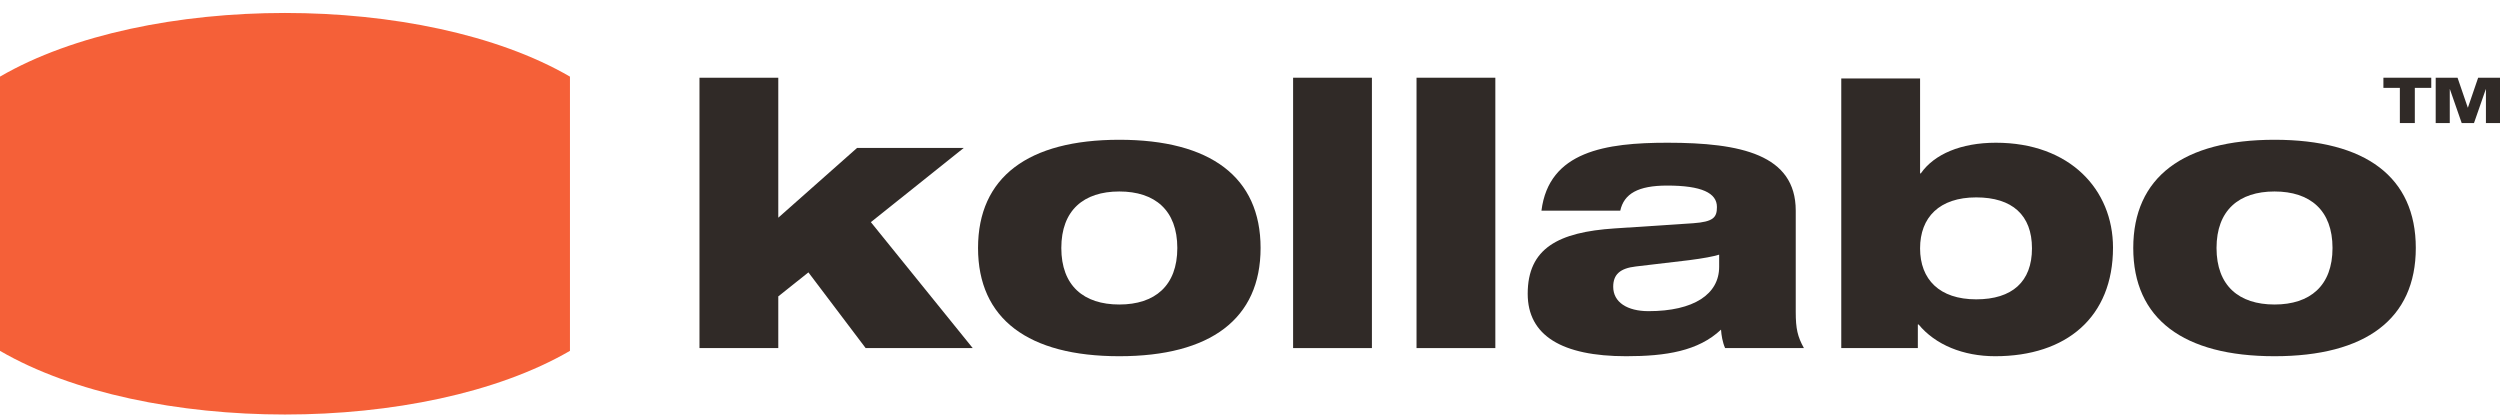
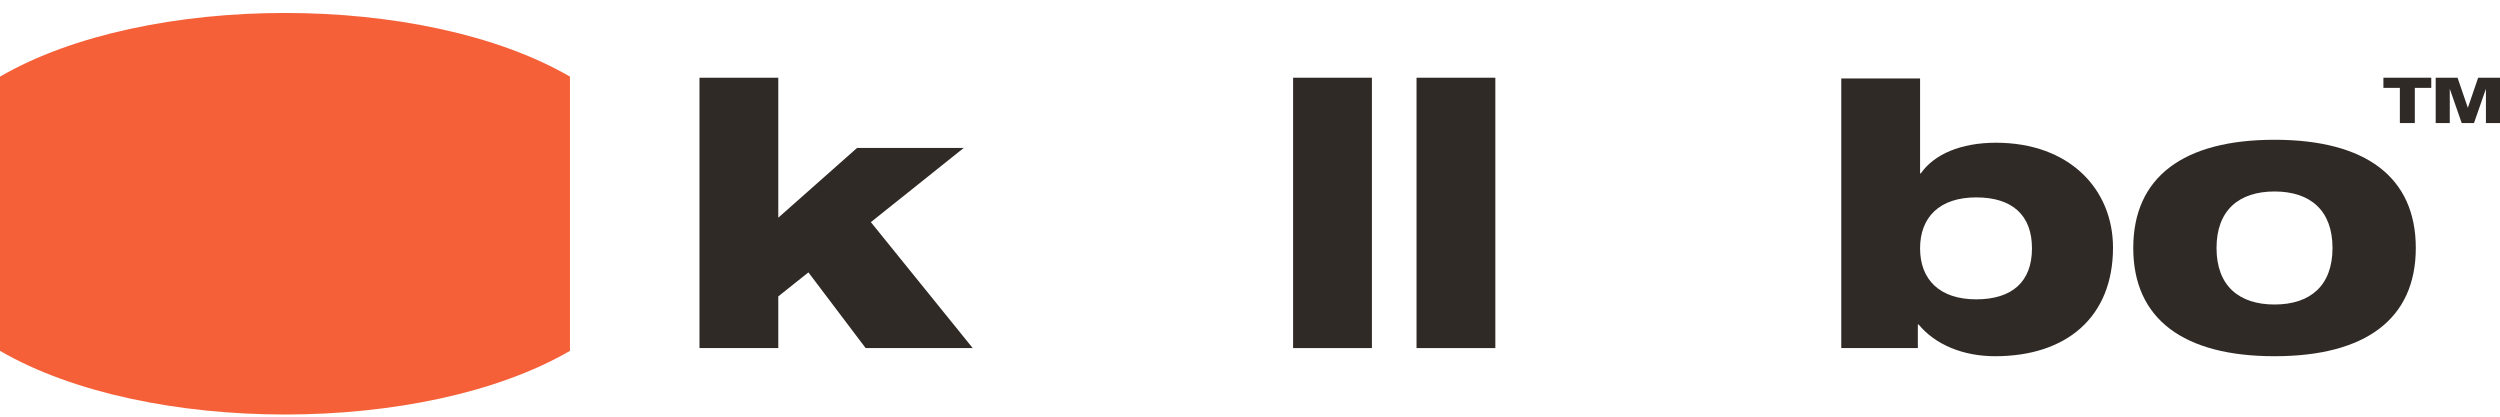
<svg xmlns="http://www.w3.org/2000/svg" width="162" height="27" viewBox="0 0 162 27" fill="none">
  <path d="M45.326 22.556H50.433V19.205L52.385 17.65L56.094 22.556H63.032L56.432 14.395L62.454 9.584H55.54L50.433 14.107V5.036H45.326V22.556Z" fill="#302A27" />
-   <path d="M72.531 12.408C74.844 12.408 76.29 13.629 76.29 16.07C76.29 18.511 74.844 19.732 72.531 19.732C70.219 19.732 68.773 18.511 68.773 16.07C68.773 13.629 70.219 12.408 72.531 12.408ZM63.377 16.07C63.377 20.665 66.629 23.083 72.531 23.083C78.434 23.083 81.686 20.665 81.686 16.07C81.686 11.475 78.434 9.057 72.531 9.057C66.629 9.057 63.377 11.475 63.377 16.07Z" fill="#302A27" />
  <path d="M83.793 22.556H88.9V5.036H83.793V22.556Z" fill="#302A27" />
  <path d="M91.791 22.556H96.898V5.036H91.791V22.556Z" fill="#302A27" />
-   <path d="M104.993 13.652C105.234 12.552 106.15 12.025 108.029 12.025C110.269 12.025 111.257 12.504 111.257 13.413C111.257 14.083 111.04 14.371 109.715 14.466L104.632 14.801C100.97 15.041 98.995 16.094 98.995 19.038C98.995 21.742 101.211 23.083 105.379 23.083C107.956 23.083 110.052 22.748 111.522 21.36C111.546 21.718 111.618 22.173 111.787 22.556H116.894C116.484 21.814 116.364 21.312 116.364 20.211V13.652C116.364 10.014 112.798 9.249 108.053 9.249C104.054 9.249 100.368 9.799 99.886 13.652H104.993ZM111.401 17.291C111.401 19.062 109.763 20.163 106.824 20.163C105.451 20.163 104.536 19.588 104.536 18.583C104.536 17.793 104.969 17.386 106.005 17.267L109.45 16.86C110.389 16.74 111.016 16.62 111.401 16.501V17.291Z" fill="#302A27" />
  <path d="M119.314 22.556H124.276V21.024H124.324C125.408 22.341 127.215 23.083 129.287 23.083C133.912 23.083 136.923 20.546 136.923 16.046C136.923 12.288 134.129 9.249 129.335 9.249C127.071 9.249 125.336 9.991 124.469 11.235H124.421V5.084H119.314V22.556ZM124.421 16.094C124.421 14.083 125.673 12.791 128.058 12.791C130.395 12.791 131.672 13.94 131.672 16.094C131.672 18.248 130.395 19.397 128.058 19.397C125.673 19.397 124.421 18.104 124.421 16.094Z" fill="#302A27" />
  <path d="M147.389 12.408C149.702 12.408 151.147 13.629 151.147 16.07C151.147 18.511 149.702 19.732 147.389 19.732C145.077 19.732 143.631 18.511 143.631 16.07C143.631 13.629 145.077 12.408 147.389 12.408ZM138.235 16.07C138.235 20.665 141.487 23.083 147.389 23.083C153.291 23.083 156.544 20.665 156.544 16.07C156.544 11.475 153.291 9.057 147.389 9.057C141.487 9.057 138.235 11.475 138.235 16.07Z" fill="#302A27" />
  <path d="M154.445 5.694H155.511V7.974H156.48V5.694H157.546V5.036H154.445V5.694Z" fill="#302A27" />
  <path d="M157.833 7.974H158.745V5.777H158.753L159.518 7.974H160.315L161.08 5.777H161.088V7.974H162V5.036H160.584L159.921 6.974H159.913L159.249 5.036H157.833V7.974Z" fill="#302A27" />
  <path d="M0 4.965V22.735C9.47 28.236 27.463 28.236 36.933 22.735V4.965C27.463 -0.535 9.47 -0.535 0 4.965Z" fill="#F56038" />
</svg>